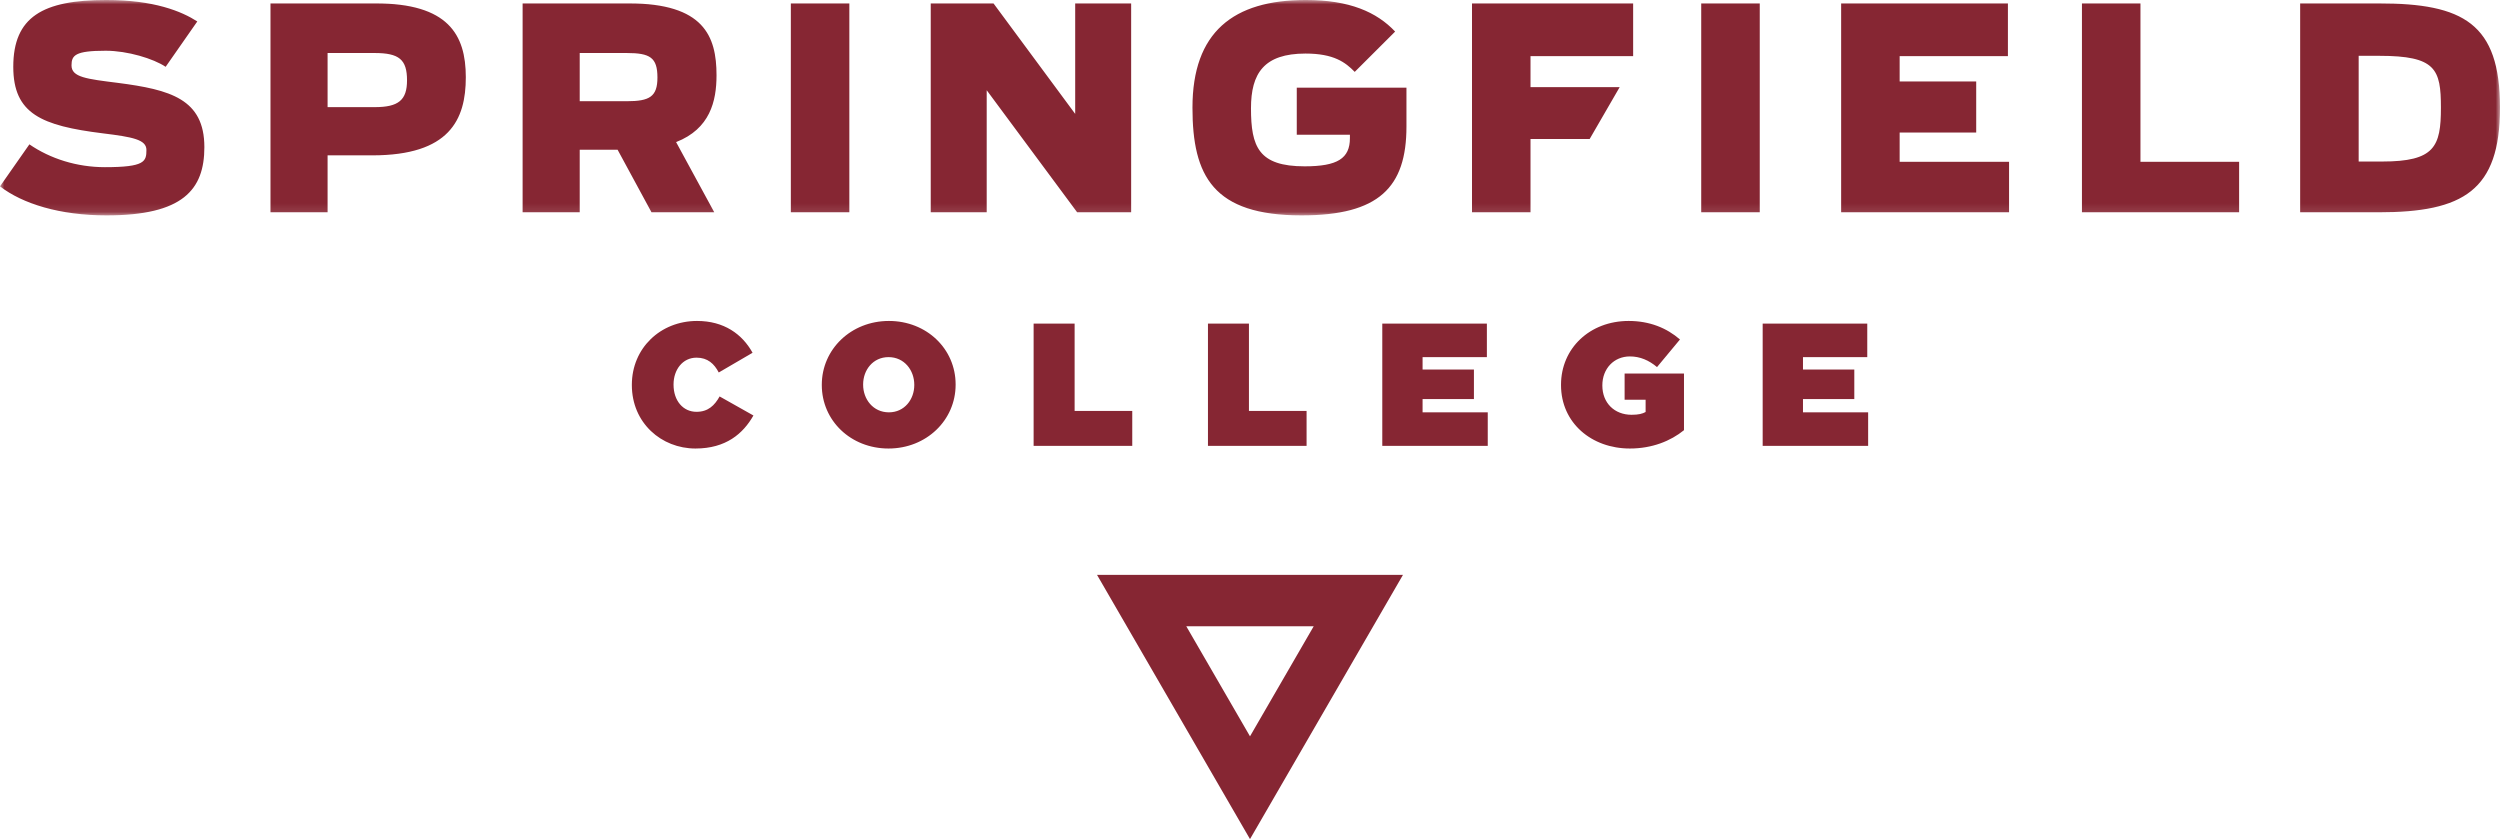
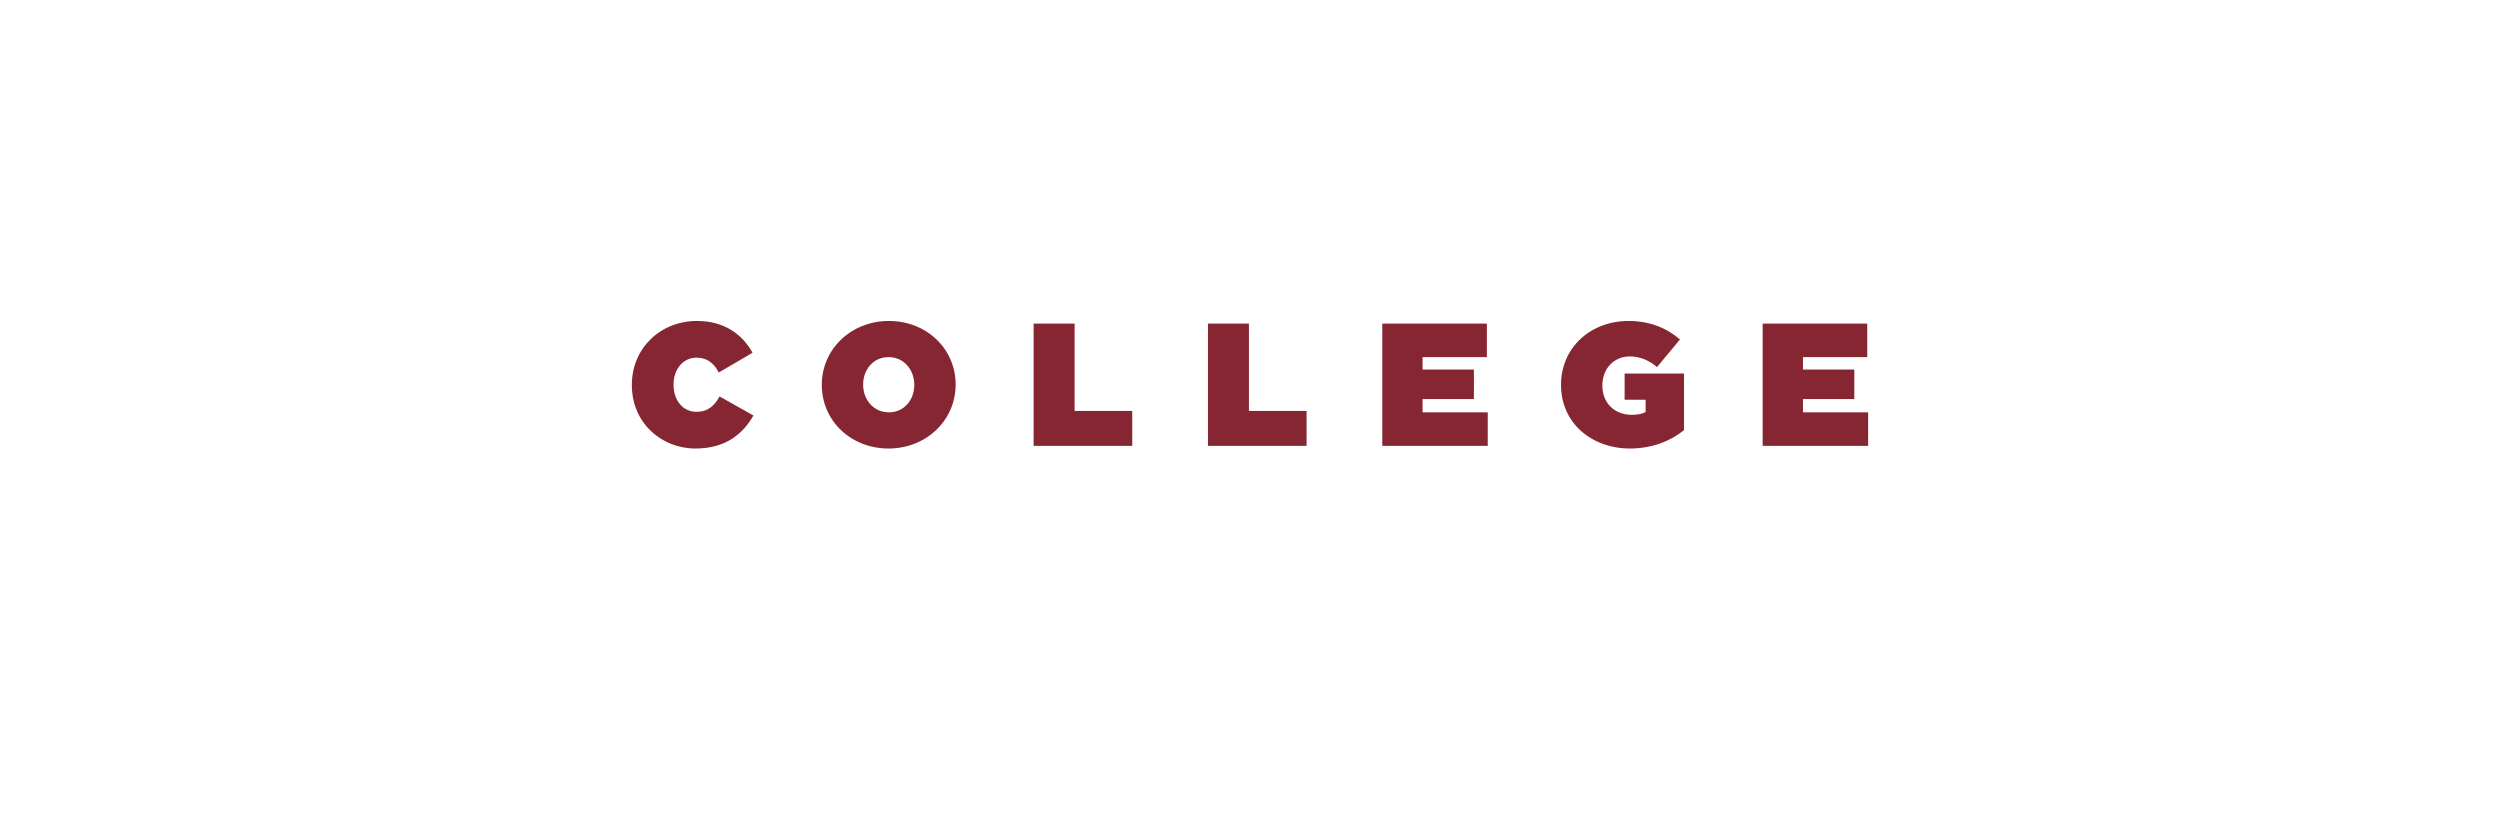
<svg xmlns="http://www.w3.org/2000/svg" xmlns:xlink="http://www.w3.org/1999/xlink" width="289px" height="97px" viewBox="0 0 289 97" version="1.1">
  <title>Log</title>
  <defs>
    <polygon id="path-1" points="0 0 289 0 289 24.9 0 24.9" />
  </defs>
  <g id="Designs" stroke="none" stroke-width="1" fill="none" fill-rule="evenodd">
    <g id="SPF_Spring_Non-Traditional_Undergrad_Design_BillboardForm" transform="translate(-134, -109)">
      <g id="Log" transform="translate(134, 109)">
        <g id="Group-3" transform="translate(0, 0)">
          <mask id="mask-2" fill="white">
            <use xlink:href="#path-1" />
          </mask>
          <g id="Clip-2" />
-           <path d="M219.6,15.319 L228.449,15.319 L228.449,9.419 L219.6,9.419 L219.6,6.486 L232.115,6.486 L232.115,0.392 L212.836,0.392 L212.836,24.541 L232.247,24.541 L232.247,18.706 L219.6,18.706 L219.6,15.319 Z M275.373,18.673 C281.452,18.673 282.17,16.946 282.17,12.449 C282.17,7.985 281.581,6.453 275.048,6.453 L272.662,6.453 L272.662,18.673 L275.373,18.673 Z M265.898,0.392 L274.981,0.392 C284.752,0.392 289,2.705 289,12.449 C289,22.03 284.752,24.541 274.981,24.541 L265.898,24.541 L265.898,0.392 Z M240.673,0.392 L247.437,0.392 L247.437,18.706 L258.842,18.706 L258.842,24.541 L240.673,24.541 L240.673,0.392 Z M196.661,24.54 L203.427,24.54 L203.427,0.392 L196.661,0.392 L196.661,24.54 Z M187.236,10.07 L176.927,10.07 L176.927,6.486 L188.791,6.486 L188.791,0.392 L170.163,0.392 L170.163,24.541 L176.927,24.541 L176.927,16.067 L183.766,16.067 L187.236,10.07 Z M137.849,12.449 C137.849,3.716 142.555,-0.001 150.952,-0.001 C156.017,-0.001 159.155,1.401 161.278,3.65 L156.607,8.31 C155.528,7.202 154.188,6.191 150.919,6.191 C146.117,6.191 144.614,8.474 144.614,12.515 C144.614,16.979 145.496,19.228 150.823,19.228 C154.613,19.228 156.05,18.316 156.05,15.97 L156.05,15.577 L149.906,15.577 L149.906,10.136 L162.586,10.136 L162.586,14.633 C162.586,21.672 159.383,24.9 150.462,24.9 C140.233,24.9 137.849,20.338 137.849,12.449 L137.849,12.449 Z M107.593,0.392 L114.848,0.392 L124.292,13.166 L124.292,0.392 L130.761,0.392 L130.761,24.541 L124.519,24.541 L114.063,10.43 L114.063,24.541 L107.593,24.541 L107.593,0.392 Z M91.421,24.54 L98.184,24.54 L98.184,0.392 L91.421,0.392 L91.421,24.54 Z M72.471,11.701 C75.086,11.701 76,11.179 76,8.963 C76,6.649 75.15,6.128 72.439,6.128 L67.015,6.128 L67.015,11.701 L72.471,11.701 Z M71.393,17.306 L67.015,17.306 L67.015,24.541 L60.414,24.541 L60.414,0.392 L72.7,0.392 C81.359,0.392 82.83,4.172 82.83,8.702 C82.83,11.701 82.078,14.893 78.157,16.426 L82.569,24.541 L75.314,24.541 L71.393,17.306 Z M43.326,12.385 C46.071,12.385 47.052,11.569 47.052,9.288 C47.052,6.875 46.136,6.128 43.294,6.128 L37.869,6.128 L37.869,12.385 L43.326,12.385 Z M31.268,0.392 L43.424,0.392 C51.789,0.392 53.848,3.977 53.848,8.93 C53.848,13.852 51.953,17.959 43.032,17.959 L37.869,17.959 L37.869,24.541 L31.268,24.541 L31.268,0.392 Z M0,21.543 L3.398,16.687 C5.816,18.349 8.887,19.325 12.122,19.325 C16.73,19.325 16.927,18.673 16.927,17.338 C16.927,16.133 15.325,15.838 11.894,15.415 C4.803,14.534 1.535,13.166 1.535,7.724 C1.535,1.955 4.934,-0.001 12.287,-0.001 C17.808,-0.001 20.978,1.305 22.808,2.478 L19.148,7.724 C17.743,6.779 14.737,5.865 12.221,5.865 C8.692,5.865 8.267,6.387 8.267,7.562 C8.267,8.93 9.999,9.125 13.626,9.581 C19.671,10.364 23.625,11.44 23.625,17.011 C23.625,21.934 21.141,24.9 12.319,24.9 C6.928,24.9 2.614,23.563 0,21.543 L0,21.543 Z" id="Fill-1" fill="#862633" mask="url(#mask-2)" />
        </g>
-         <path d="M126.816,66.454 L144.5,97 L162.184,66.454 L126.816,66.454 Z M137.132,72.393 L151.867,72.393 L144.5,85.12 L137.132,72.393 Z" id="Fill-4" fill="#862633" />
        <path d="M203.765,37.407 L215.856,37.407 L215.856,41.283 L208.425,41.283 L208.425,42.719 L214.358,42.719 L214.358,46.134 L208.425,46.134 L208.425,47.666 L215.957,47.666 L215.957,51.544 L203.765,51.544 L203.765,37.407 Z M180.454,44.516 L180.454,44.476 C180.454,40.254 183.794,37.102 188.268,37.102 C190.699,37.102 192.663,37.91 194.204,39.243 L191.551,42.436 C190.618,41.649 189.587,41.203 188.412,41.203 C186.569,41.203 185.232,42.619 185.232,44.537 L185.232,44.576 C185.232,46.577 186.628,47.949 188.614,47.949 C189.423,47.949 189.869,47.828 190.233,47.627 L190.233,46.211 L187.805,46.211 L187.805,43.183 L194.669,43.183 L194.669,49.728 C193.129,50.98 190.982,51.849 188.412,51.849 C183.996,51.849 180.454,48.899 180.454,44.516 L180.454,44.516 Z M159.792,37.407 L171.883,37.407 L171.883,41.283 L164.45,41.283 L164.45,42.719 L170.386,42.719 L170.386,46.134 L164.45,46.134 L164.45,47.666 L171.984,47.666 L171.984,51.544 L159.792,51.544 L159.792,37.407 Z M139.64,37.407 L144.378,37.407 L144.378,47.506 L151.041,47.506 L151.041,51.544 L139.64,51.544 L139.64,37.407 Z M119.486,37.407 L124.226,37.407 L124.226,47.506 L130.889,47.506 L130.889,51.544 L119.486,51.544 L119.486,37.407 Z M105.691,44.516 C105.691,46.172 104.558,47.666 102.756,47.666 C100.933,47.666 99.778,46.152 99.778,44.476 L99.778,44.435 C99.778,42.779 100.912,41.283 102.714,41.283 C104.537,41.283 105.691,42.799 105.691,44.476 L105.691,44.516 Z M102.756,37.102 C98.38,37.102 95,40.375 95,44.476 L95,44.516 C95,48.615 98.341,51.849 102.714,51.849 C107.088,51.849 110.47,48.576 110.47,44.476 L110.47,44.435 C110.47,40.336 107.128,37.102 102.756,37.102 L102.756,37.102 Z M73.042,44.516 L73.042,44.476 C73.042,40.254 76.344,37.102 80.576,37.102 C83.695,37.102 85.8,38.619 86.996,40.78 L83.088,43.06 C82.561,42.052 81.811,41.345 80.515,41.345 C78.915,41.345 77.862,42.74 77.862,44.435 L77.862,44.476 C77.862,46.314 78.957,47.606 80.515,47.606 C81.852,47.606 82.602,46.877 83.188,45.829 L87.097,48.031 C85.903,50.131 83.917,51.849 80.394,51.849 C76.466,51.849 73.042,48.899 73.042,44.516 L73.042,44.516 Z" id="Fill-6" fill="#862633" />
      </g>
    </g>
  </g>
</svg>